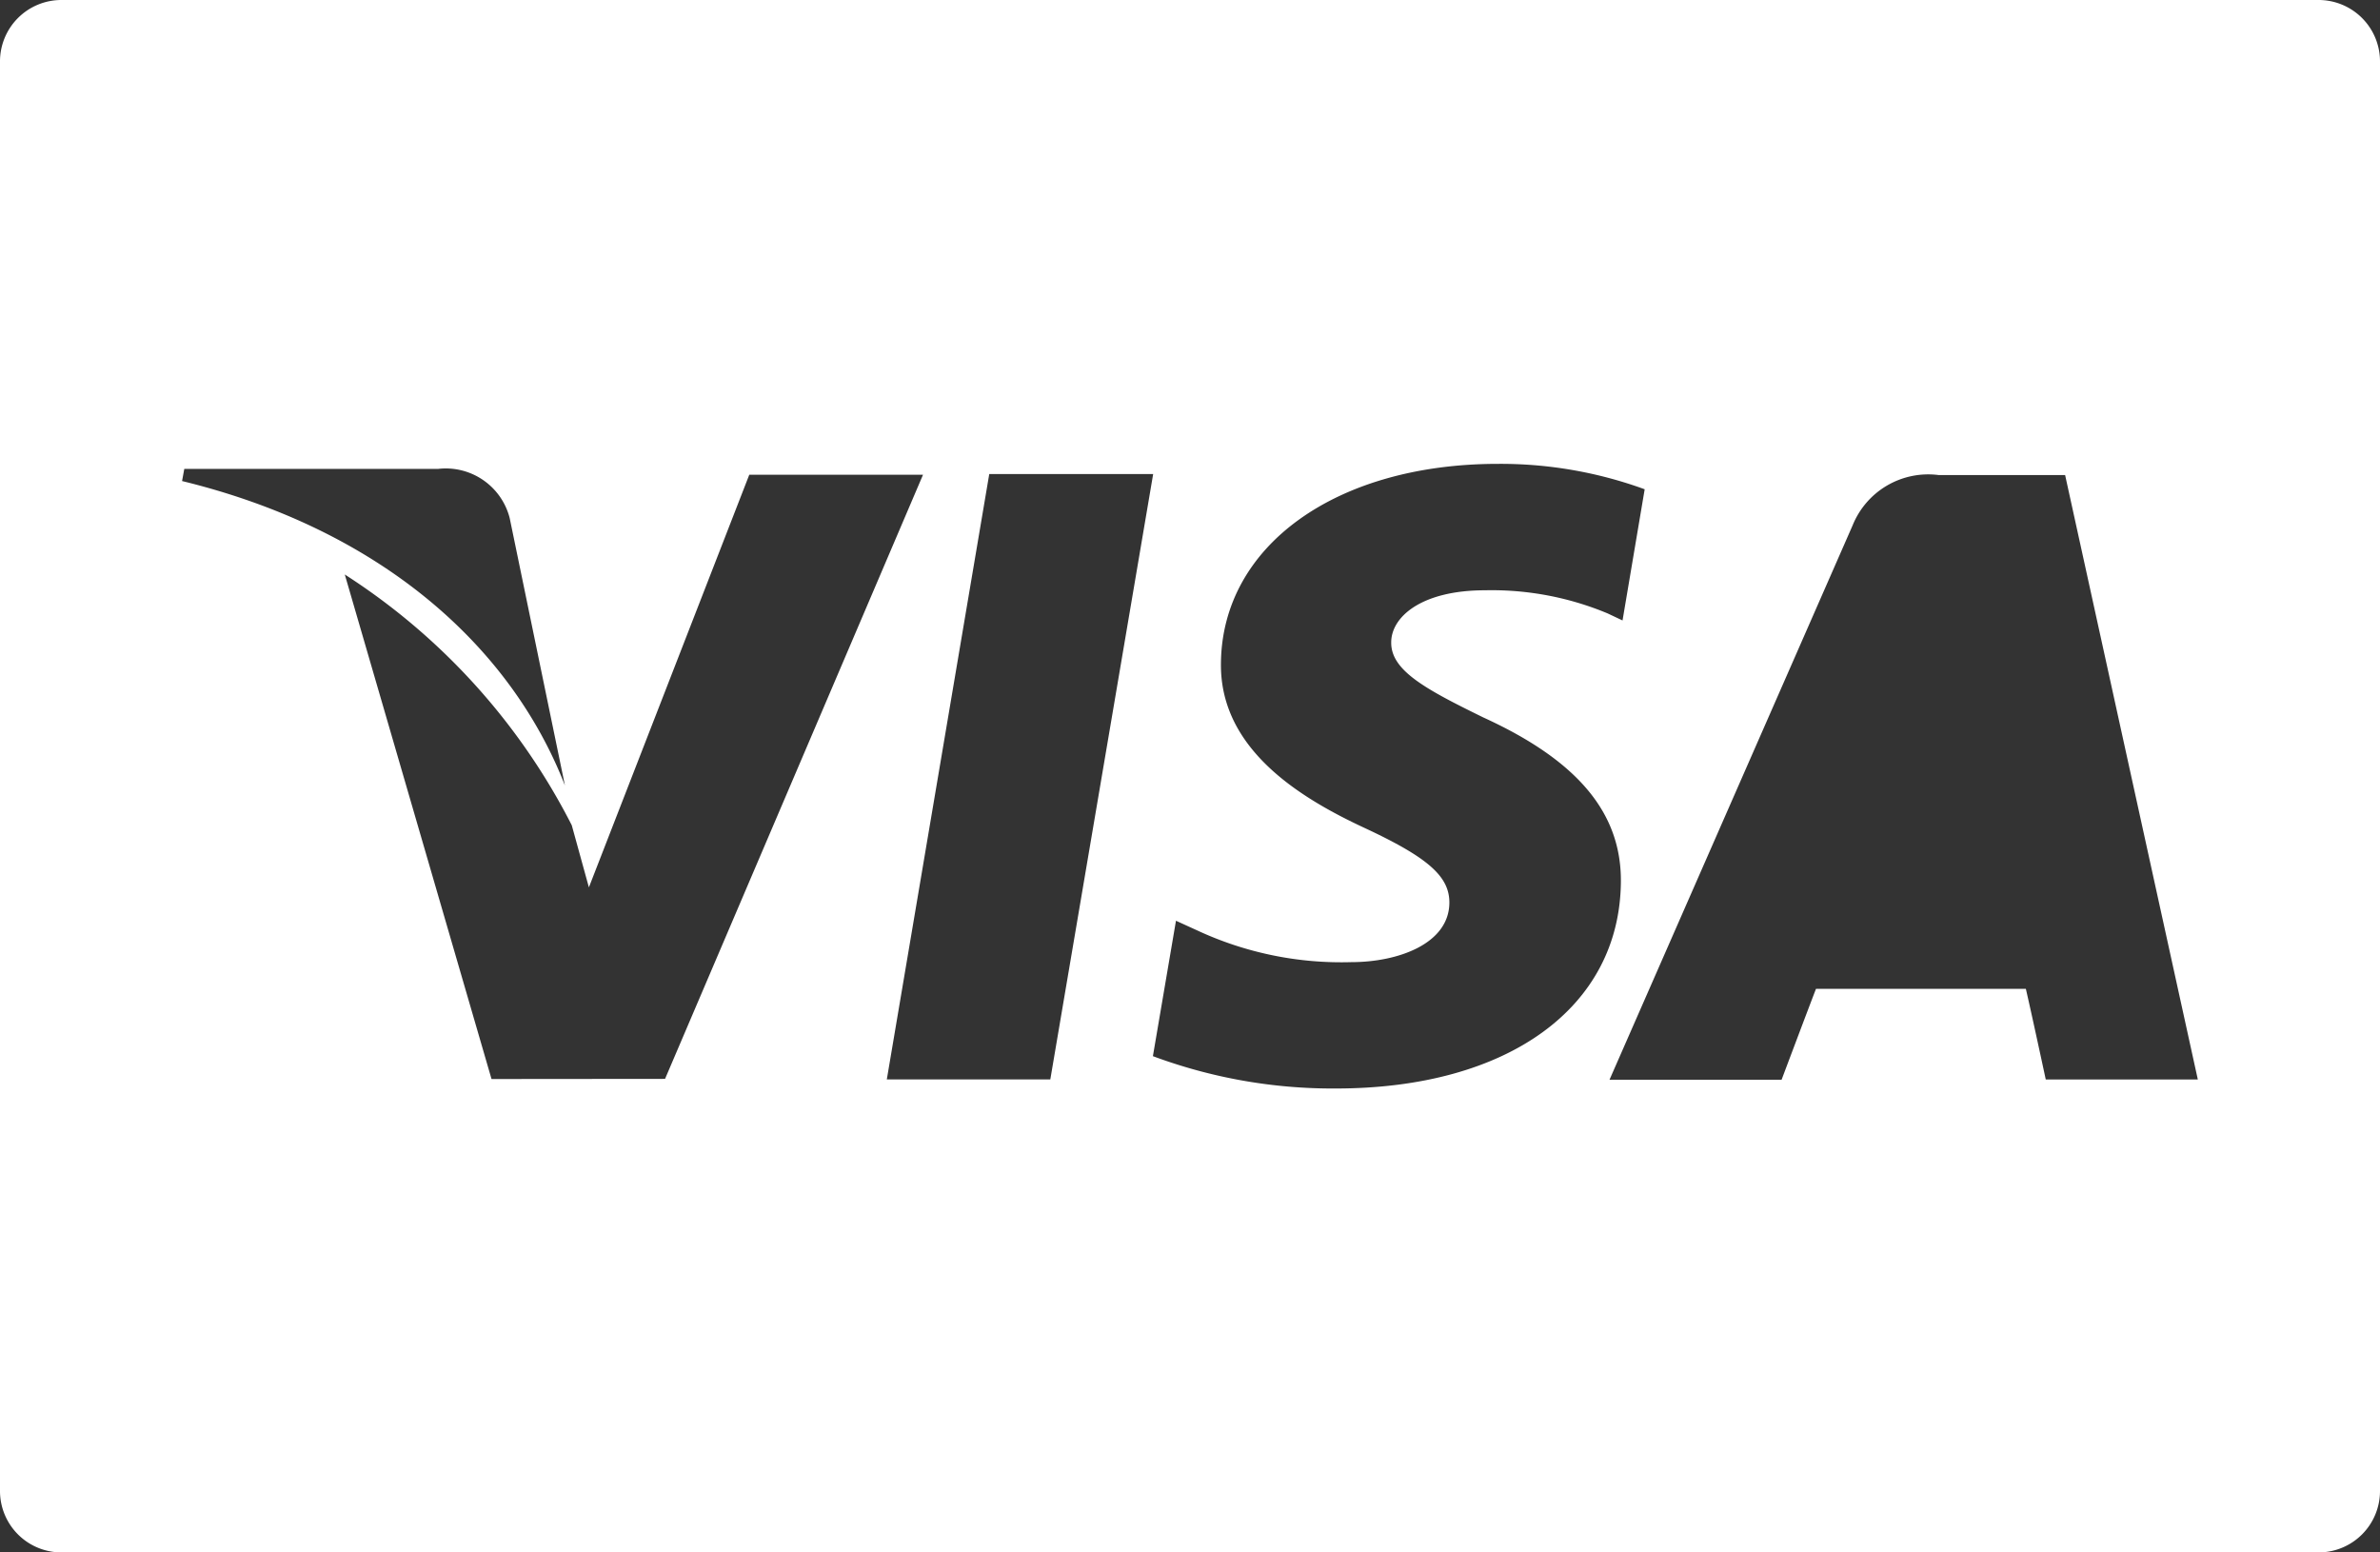
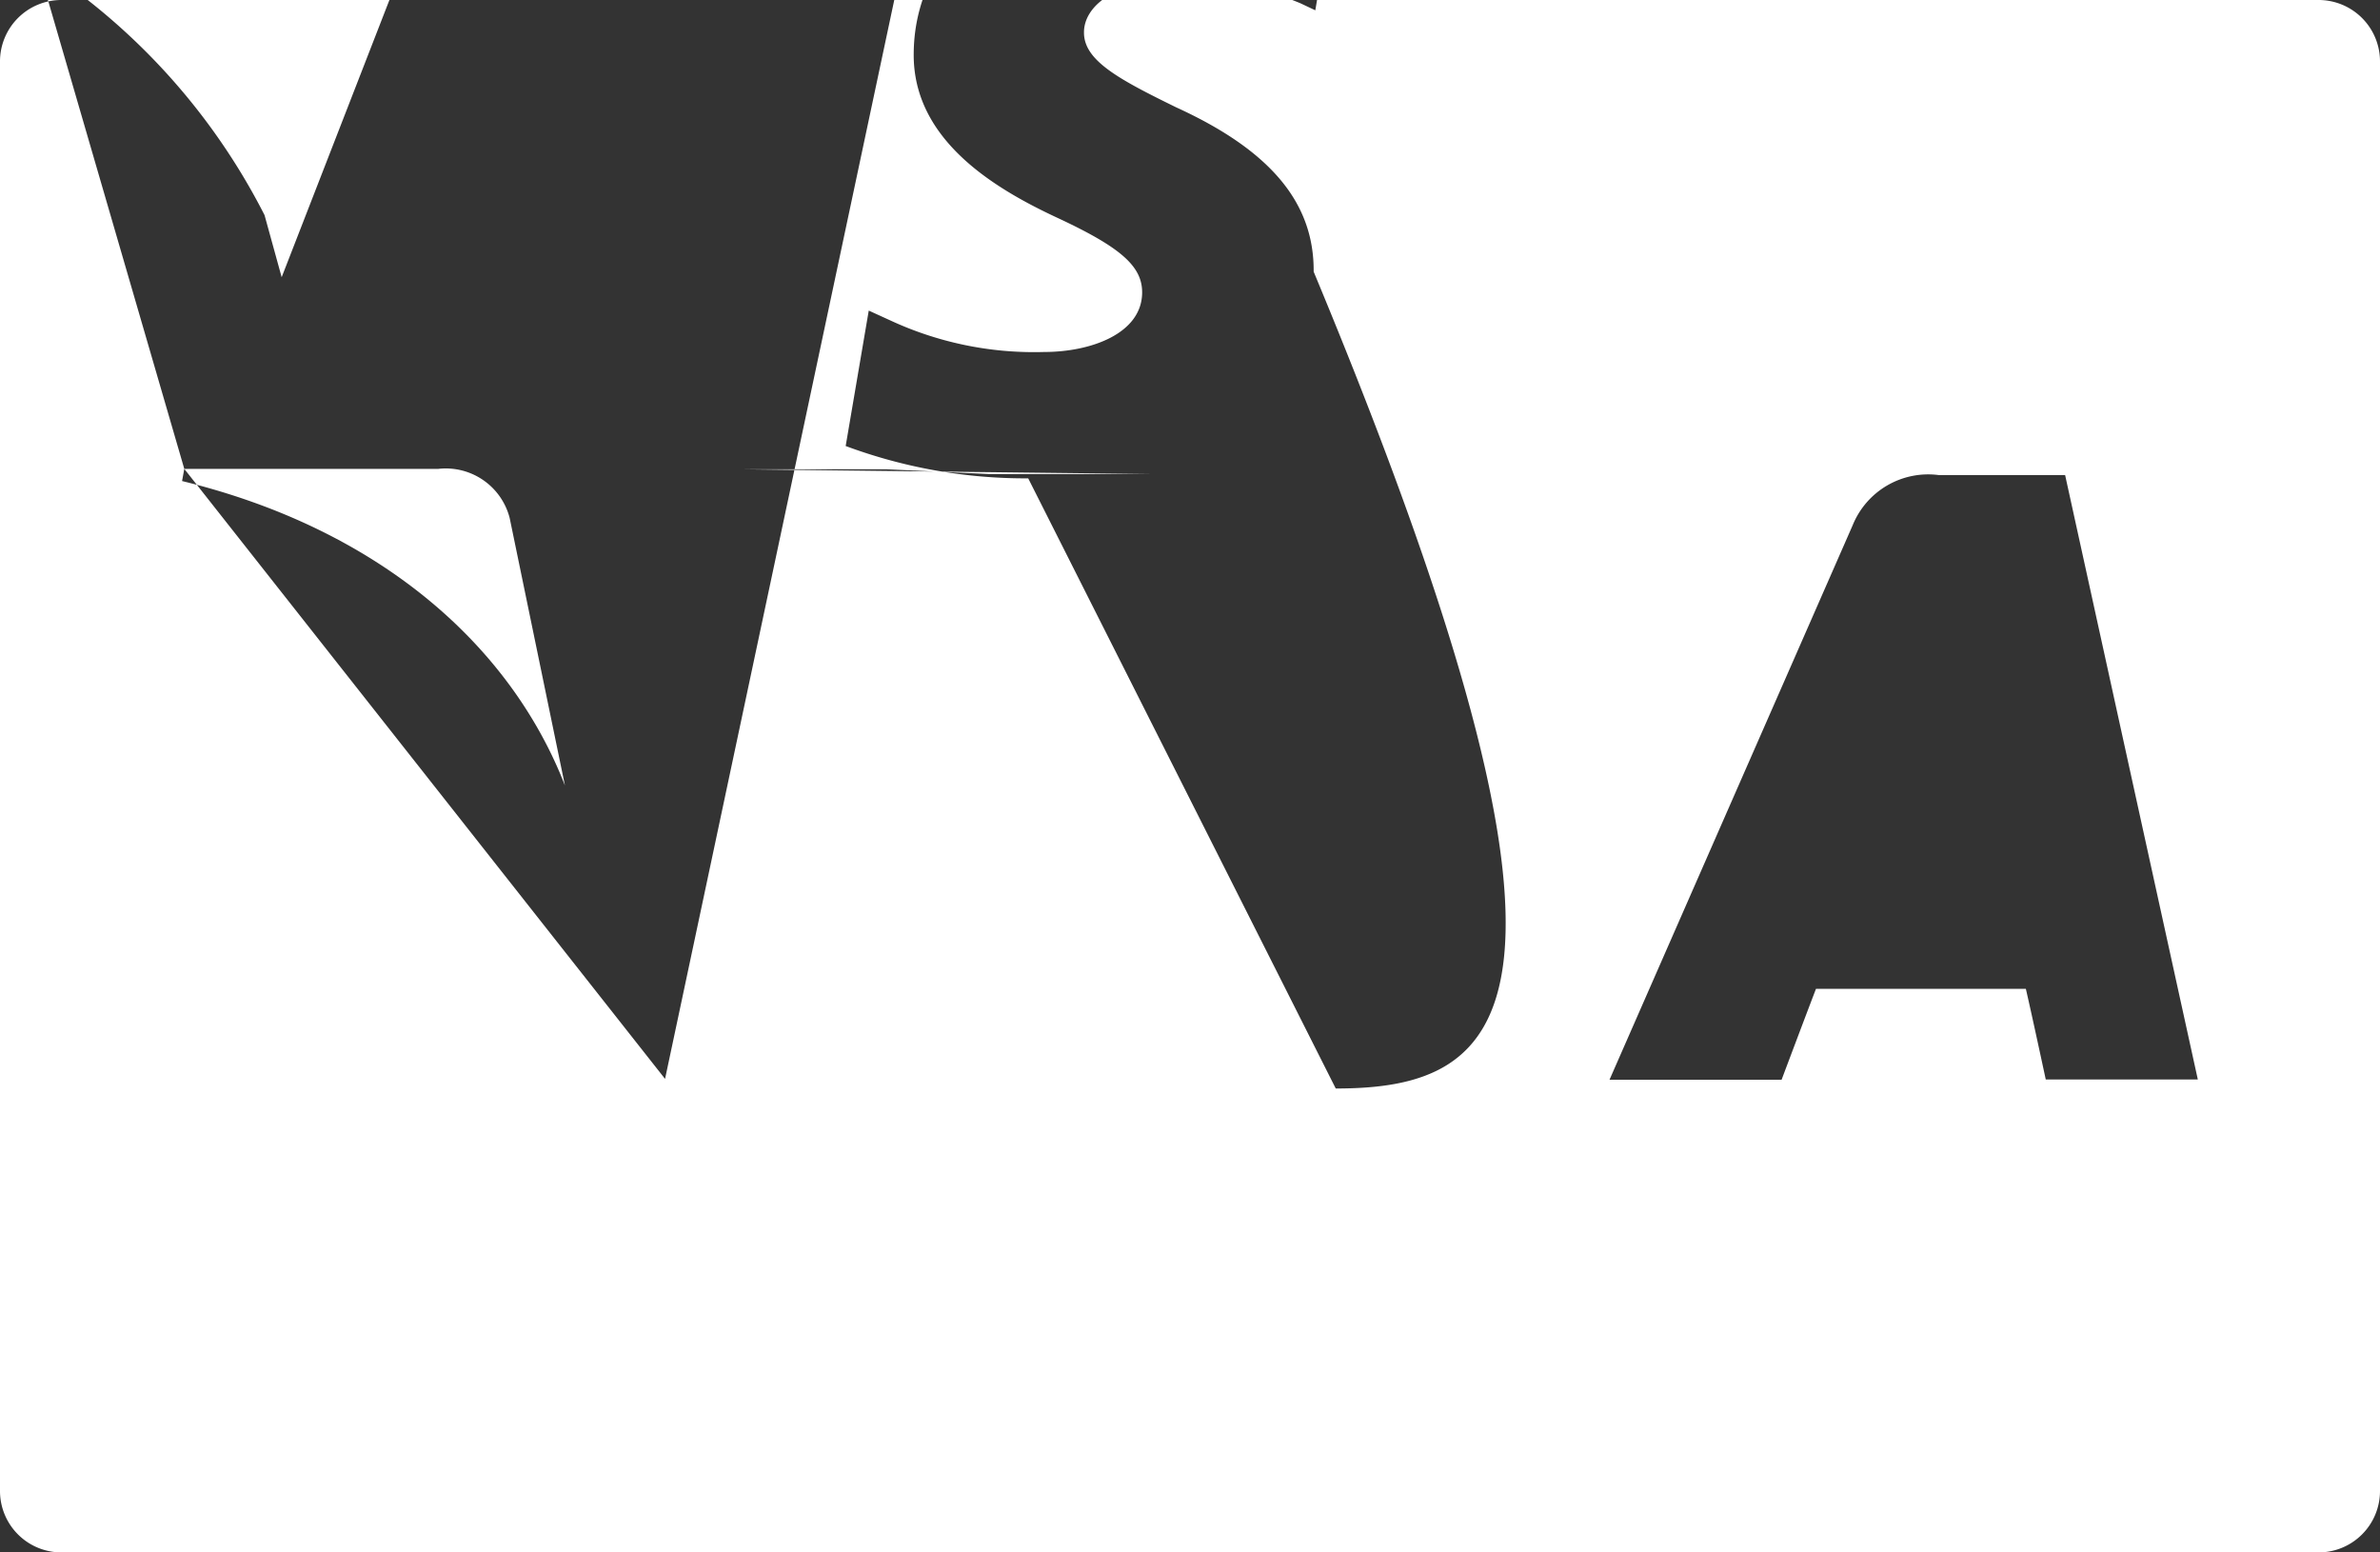
<svg xmlns="http://www.w3.org/2000/svg" width="46" height="30" viewBox="0 0 46 30">
  <rect x="0" y="0" width="46" height="30" fill="#333333" stroke="none" />
-   <path id="Path_11" data-name="Path 11" d="M44.815,9.939H1.184A1.187,1.187,0,0,0,0,11.131V38.747a1.187,1.187,0,0,0,1.184,1.192H44.815A1.187,1.187,0,0,0,46,38.747V11.131A1.187,1.187,0,0,0,44.815,9.939ZM3.562,19H8.471a1.275,1.275,0,0,1,1.38.95l1.068,5.168c-1.049-2.7-3.577-4.952-7.4-5.883ZM9.5,30.791l-2.836-9.75a12.488,12.488,0,0,1,4.387,4.846l.331,1.2,3.1-7.974H17.84L12.854,30.788Zm10.8.008H17.14L19.12,19.1h3.168Zm5.511.175a9.968,9.968,0,0,1-3.528-.625l.446-2.617.408.186a6.6,6.6,0,0,0,2.982.614c.91,0,1.885-.358,1.894-1.142.006-.512-.408-.878-1.641-1.452-1.2-.559-2.794-1.5-2.774-3.176.017-2.273,2.223-3.859,5.353-3.859a8.128,8.128,0,0,1,2.837.491l-.428,2.535-.286-.135a5.811,5.811,0,0,0-2.37-.448c-1.24,0-1.815.52-1.815,1.006-.007.547.671.908,1.779,1.451,1.827.834,2.671,1.847,2.66,3.177C31.308,29.407,29.147,30.974,25.817,30.974ZM39.54,30.8s-.289-1.344-.385-1.752l-4.056,0c-.123.316-.665,1.757-.665,1.757H31.108l4.7-10.716a1.576,1.576,0,0,1,1.659-.97h2.447L42.479,30.8Z" transform="translate(0 -9.939)" fill="#fff" />
+   <path id="Path_11" data-name="Path 11" d="M44.815,9.939H1.184A1.187,1.187,0,0,0,0,11.131V38.747a1.187,1.187,0,0,0,1.184,1.192H44.815A1.187,1.187,0,0,0,46,38.747V11.131A1.187,1.187,0,0,0,44.815,9.939ZM3.562,19H8.471a1.275,1.275,0,0,1,1.38.95l1.068,5.168c-1.049-2.7-3.577-4.952-7.4-5.883Zl-2.836-9.75a12.488,12.488,0,0,1,4.387,4.846l.331,1.2,3.1-7.974H17.84L12.854,30.788Zm10.8.008H17.14L19.12,19.1h3.168Zm5.511.175a9.968,9.968,0,0,1-3.528-.625l.446-2.617.408.186a6.6,6.6,0,0,0,2.982.614c.91,0,1.885-.358,1.894-1.142.006-.512-.408-.878-1.641-1.452-1.2-.559-2.794-1.5-2.774-3.176.017-2.273,2.223-3.859,5.353-3.859a8.128,8.128,0,0,1,2.837.491l-.428,2.535-.286-.135a5.811,5.811,0,0,0-2.37-.448c-1.24,0-1.815.52-1.815,1.006-.007.547.671.908,1.779,1.451,1.827.834,2.671,1.847,2.66,3.177C31.308,29.407,29.147,30.974,25.817,30.974ZM39.54,30.8s-.289-1.344-.385-1.752l-4.056,0c-.123.316-.665,1.757-.665,1.757H31.108l4.7-10.716a1.576,1.576,0,0,1,1.659-.97h2.447L42.479,30.8Z" transform="translate(0 -9.939)" fill="#fff" />
</svg>